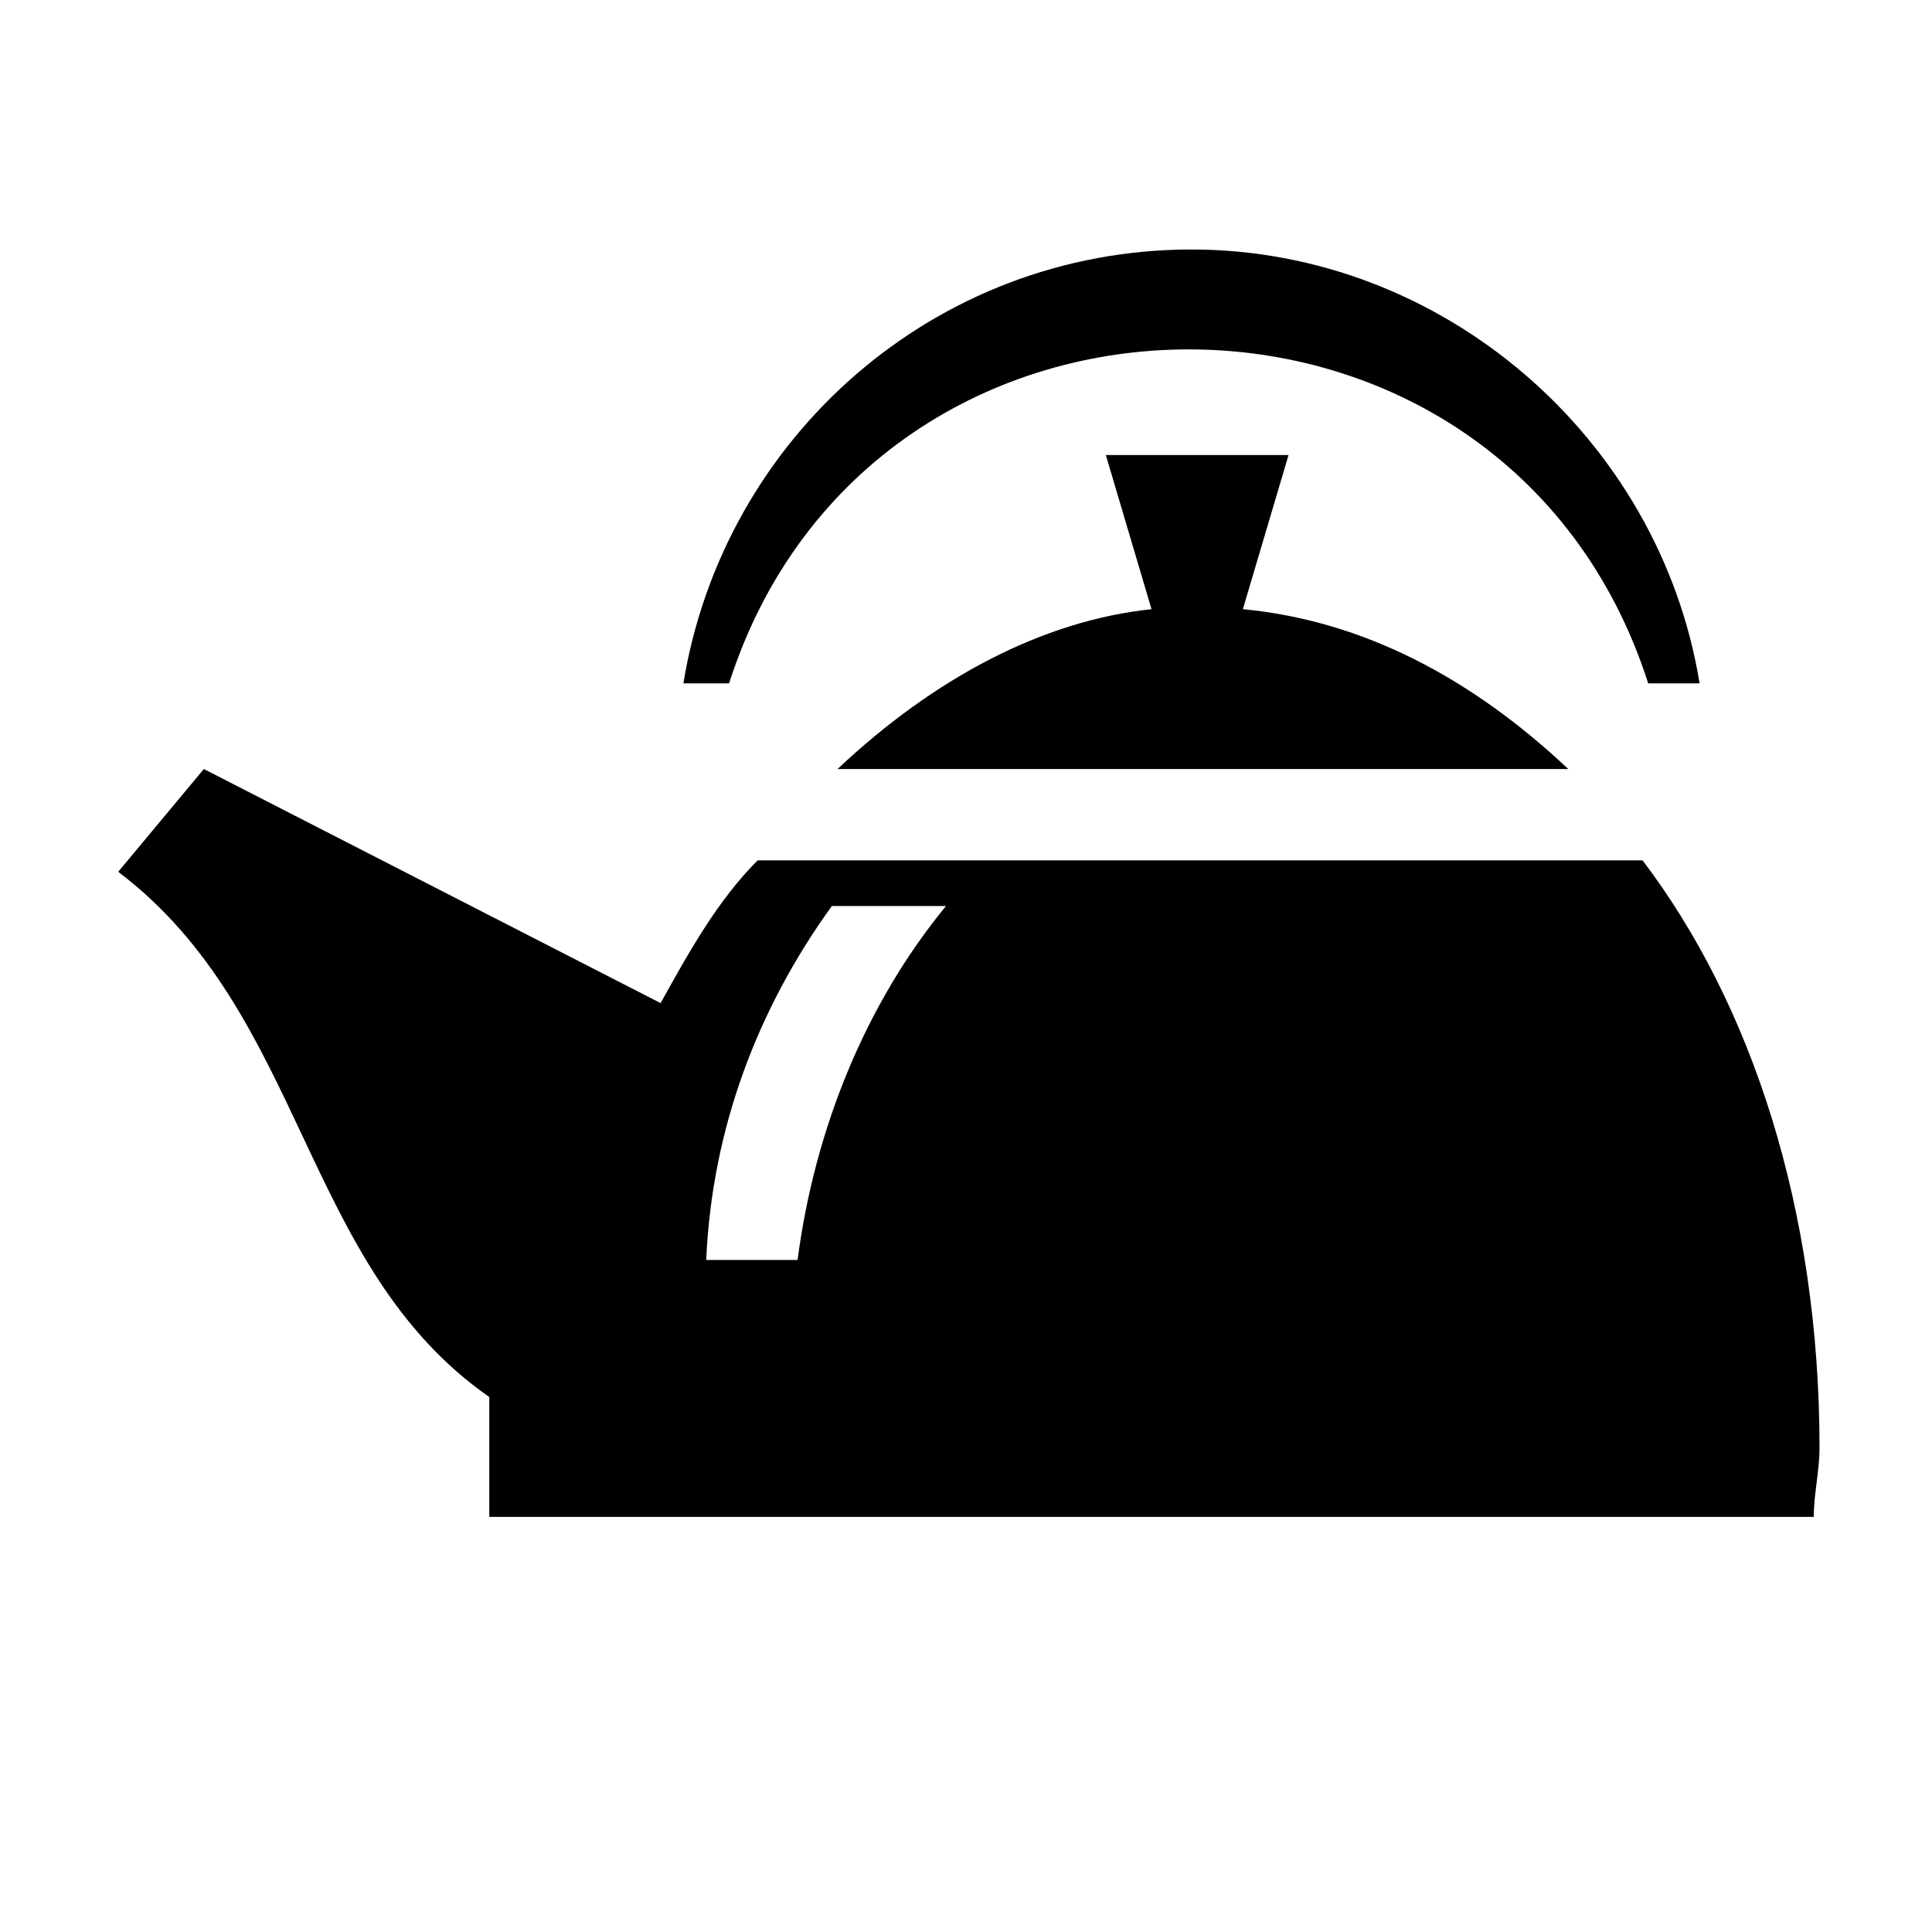
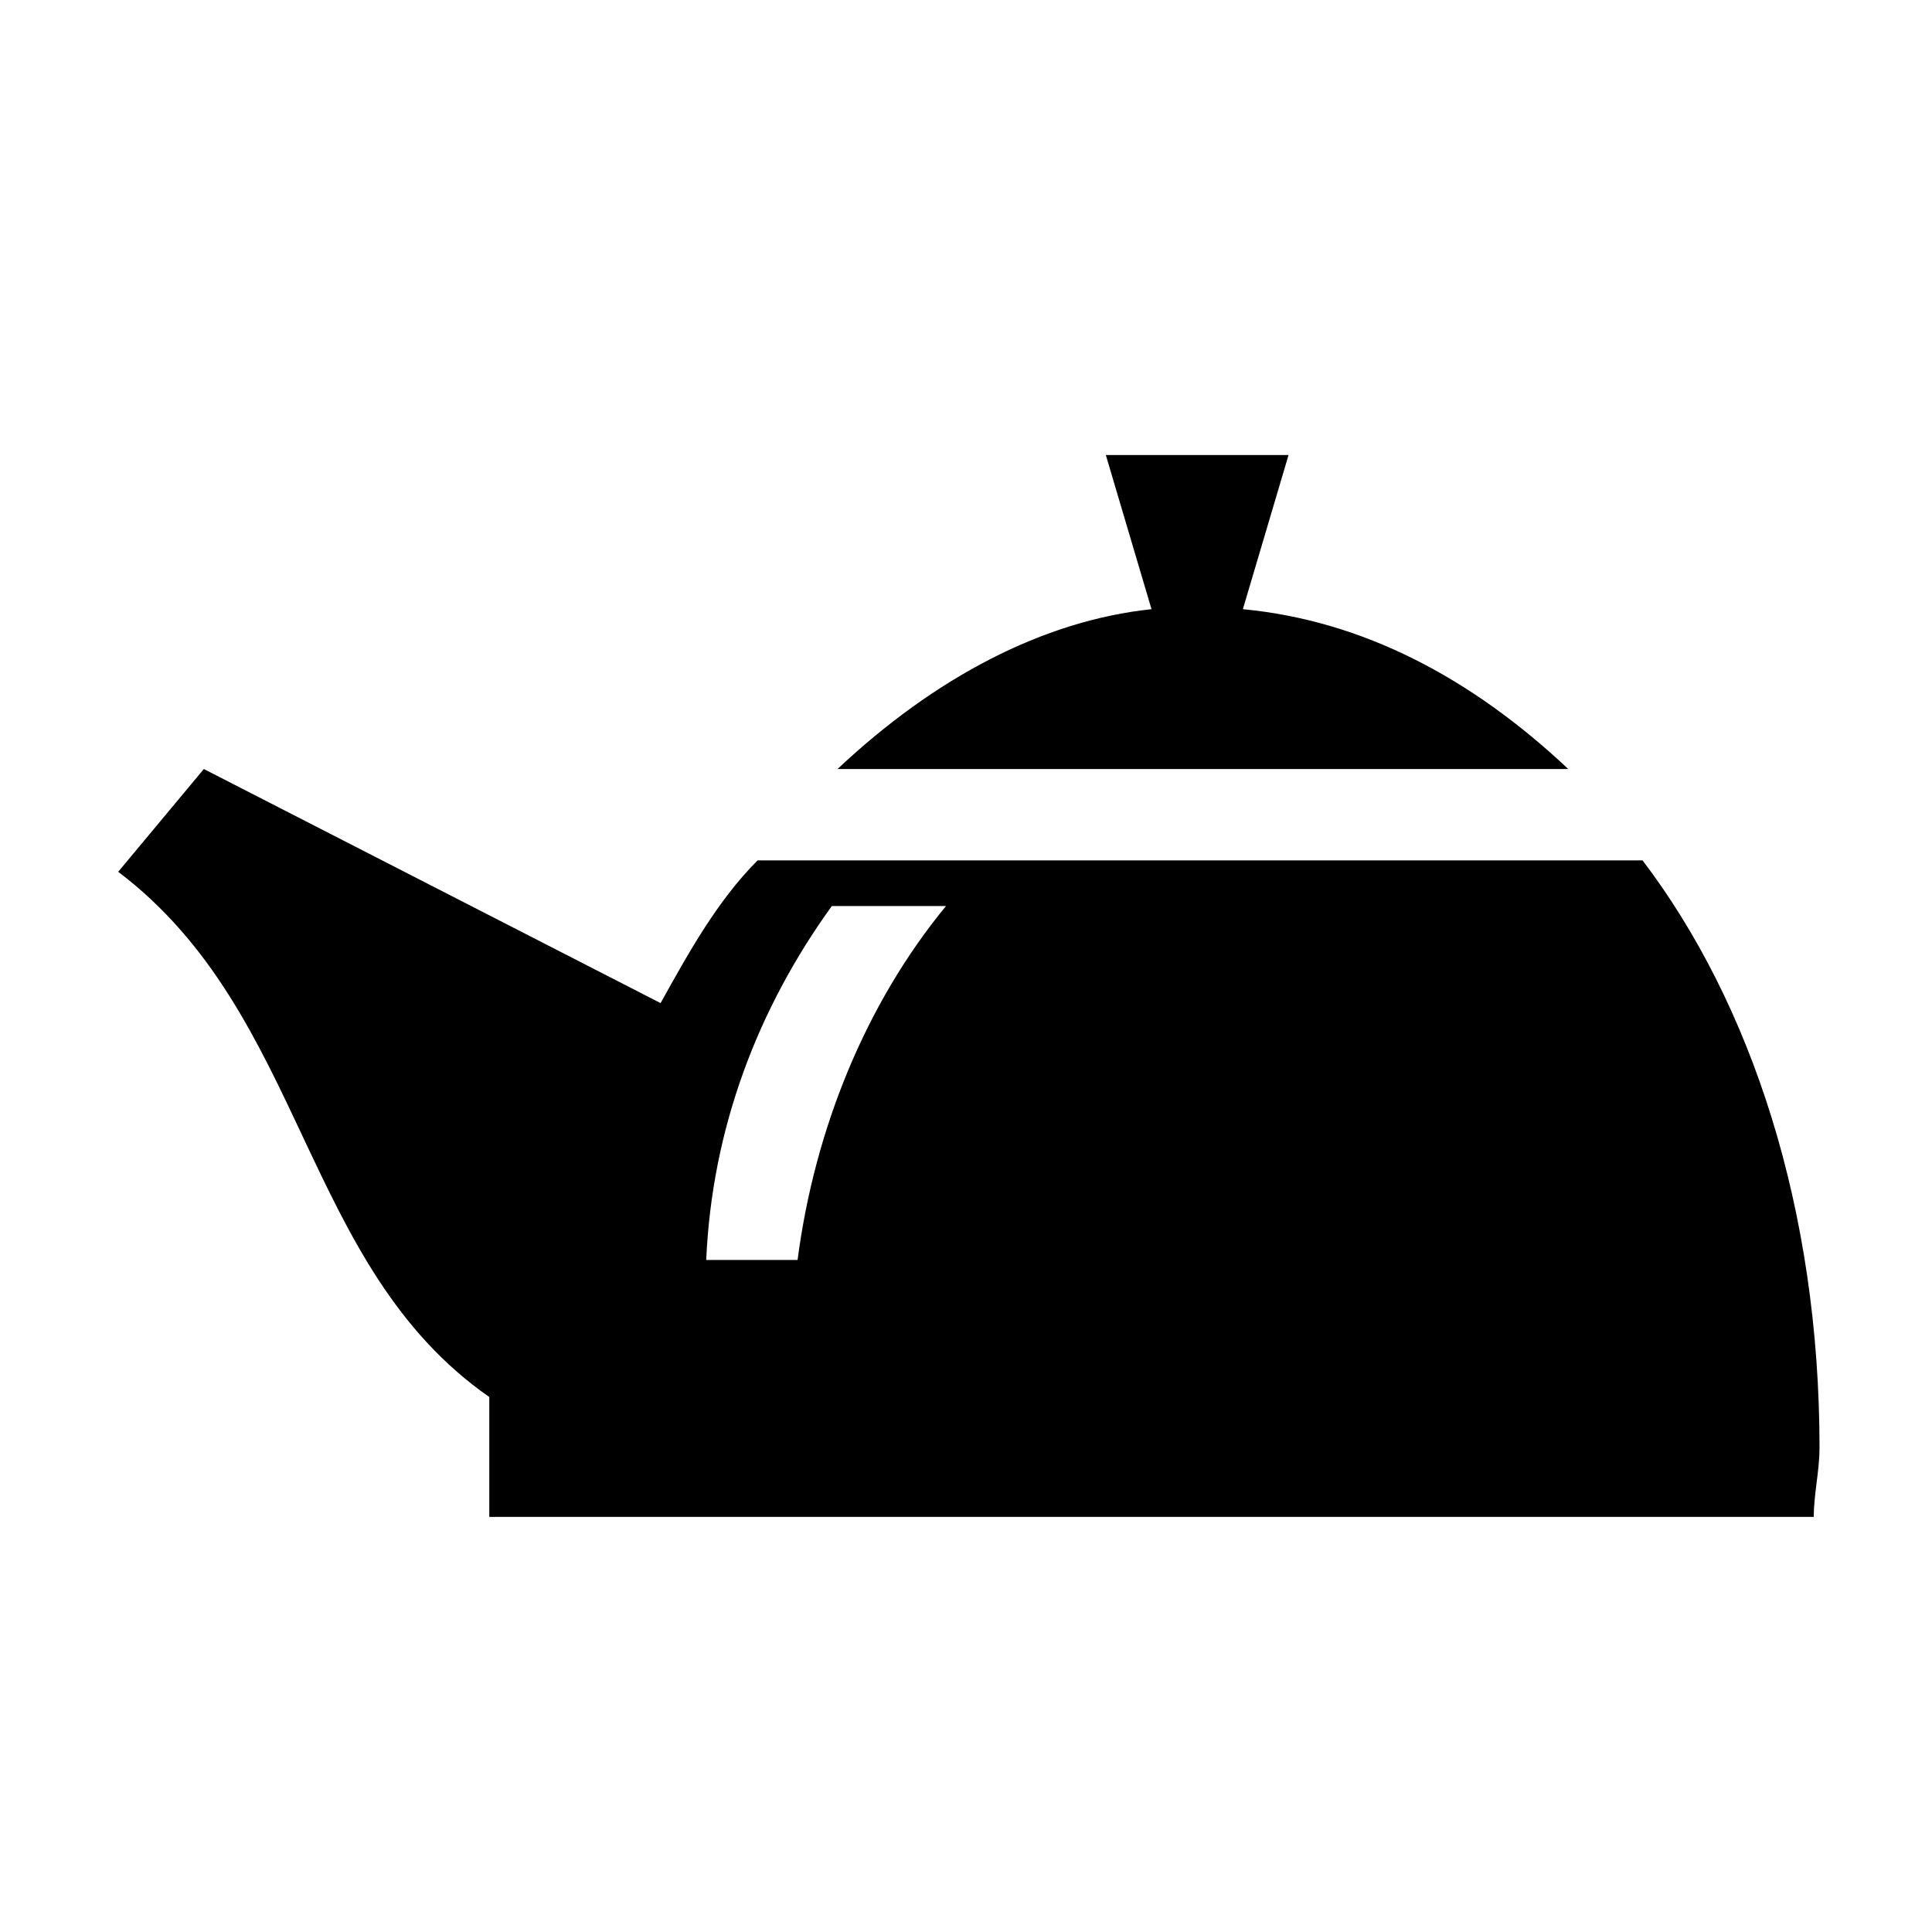
<svg xmlns="http://www.w3.org/2000/svg" fill="#000000" width="800px" height="800px" version="1.1" viewBox="144 144 512 512">
  <g fill-rule="evenodd">
    <path d="m626.18 527.84c0 6.051-1.512 12.105-1.512 18.156h-351v-31.773c-49.926-34.797-48.414-101.37-98.34-139.19l22.695-27.234 121.04 62.031c7.566-13.617 15.129-27.234 25.719-37.824h234.51c28.746 37.824 46.902 92.289 46.902 155.83zm-231.48-143.73c-21.18 25.719-34.797 59.004-39.336 93.801h-24.207c1.512-34.797 13.617-66.57 33.285-93.801zm42.363-119.52h48.414l-12.105 40.848c31.773 3.027 60.52 18.156 86.238 42.363h-193.66c25.719-24.207 54.465-39.336 83.211-42.363l-12.105-40.848z" />
-     <path d="m459.76 210.12c66.57 0 124.06 49.926 134.65 114.98h-13.617c-37.824-118.01-205.76-118.01-243.58 0h-12.105c10.59-65.055 66.57-114.98 134.65-114.98z" />
  </g>
</svg>